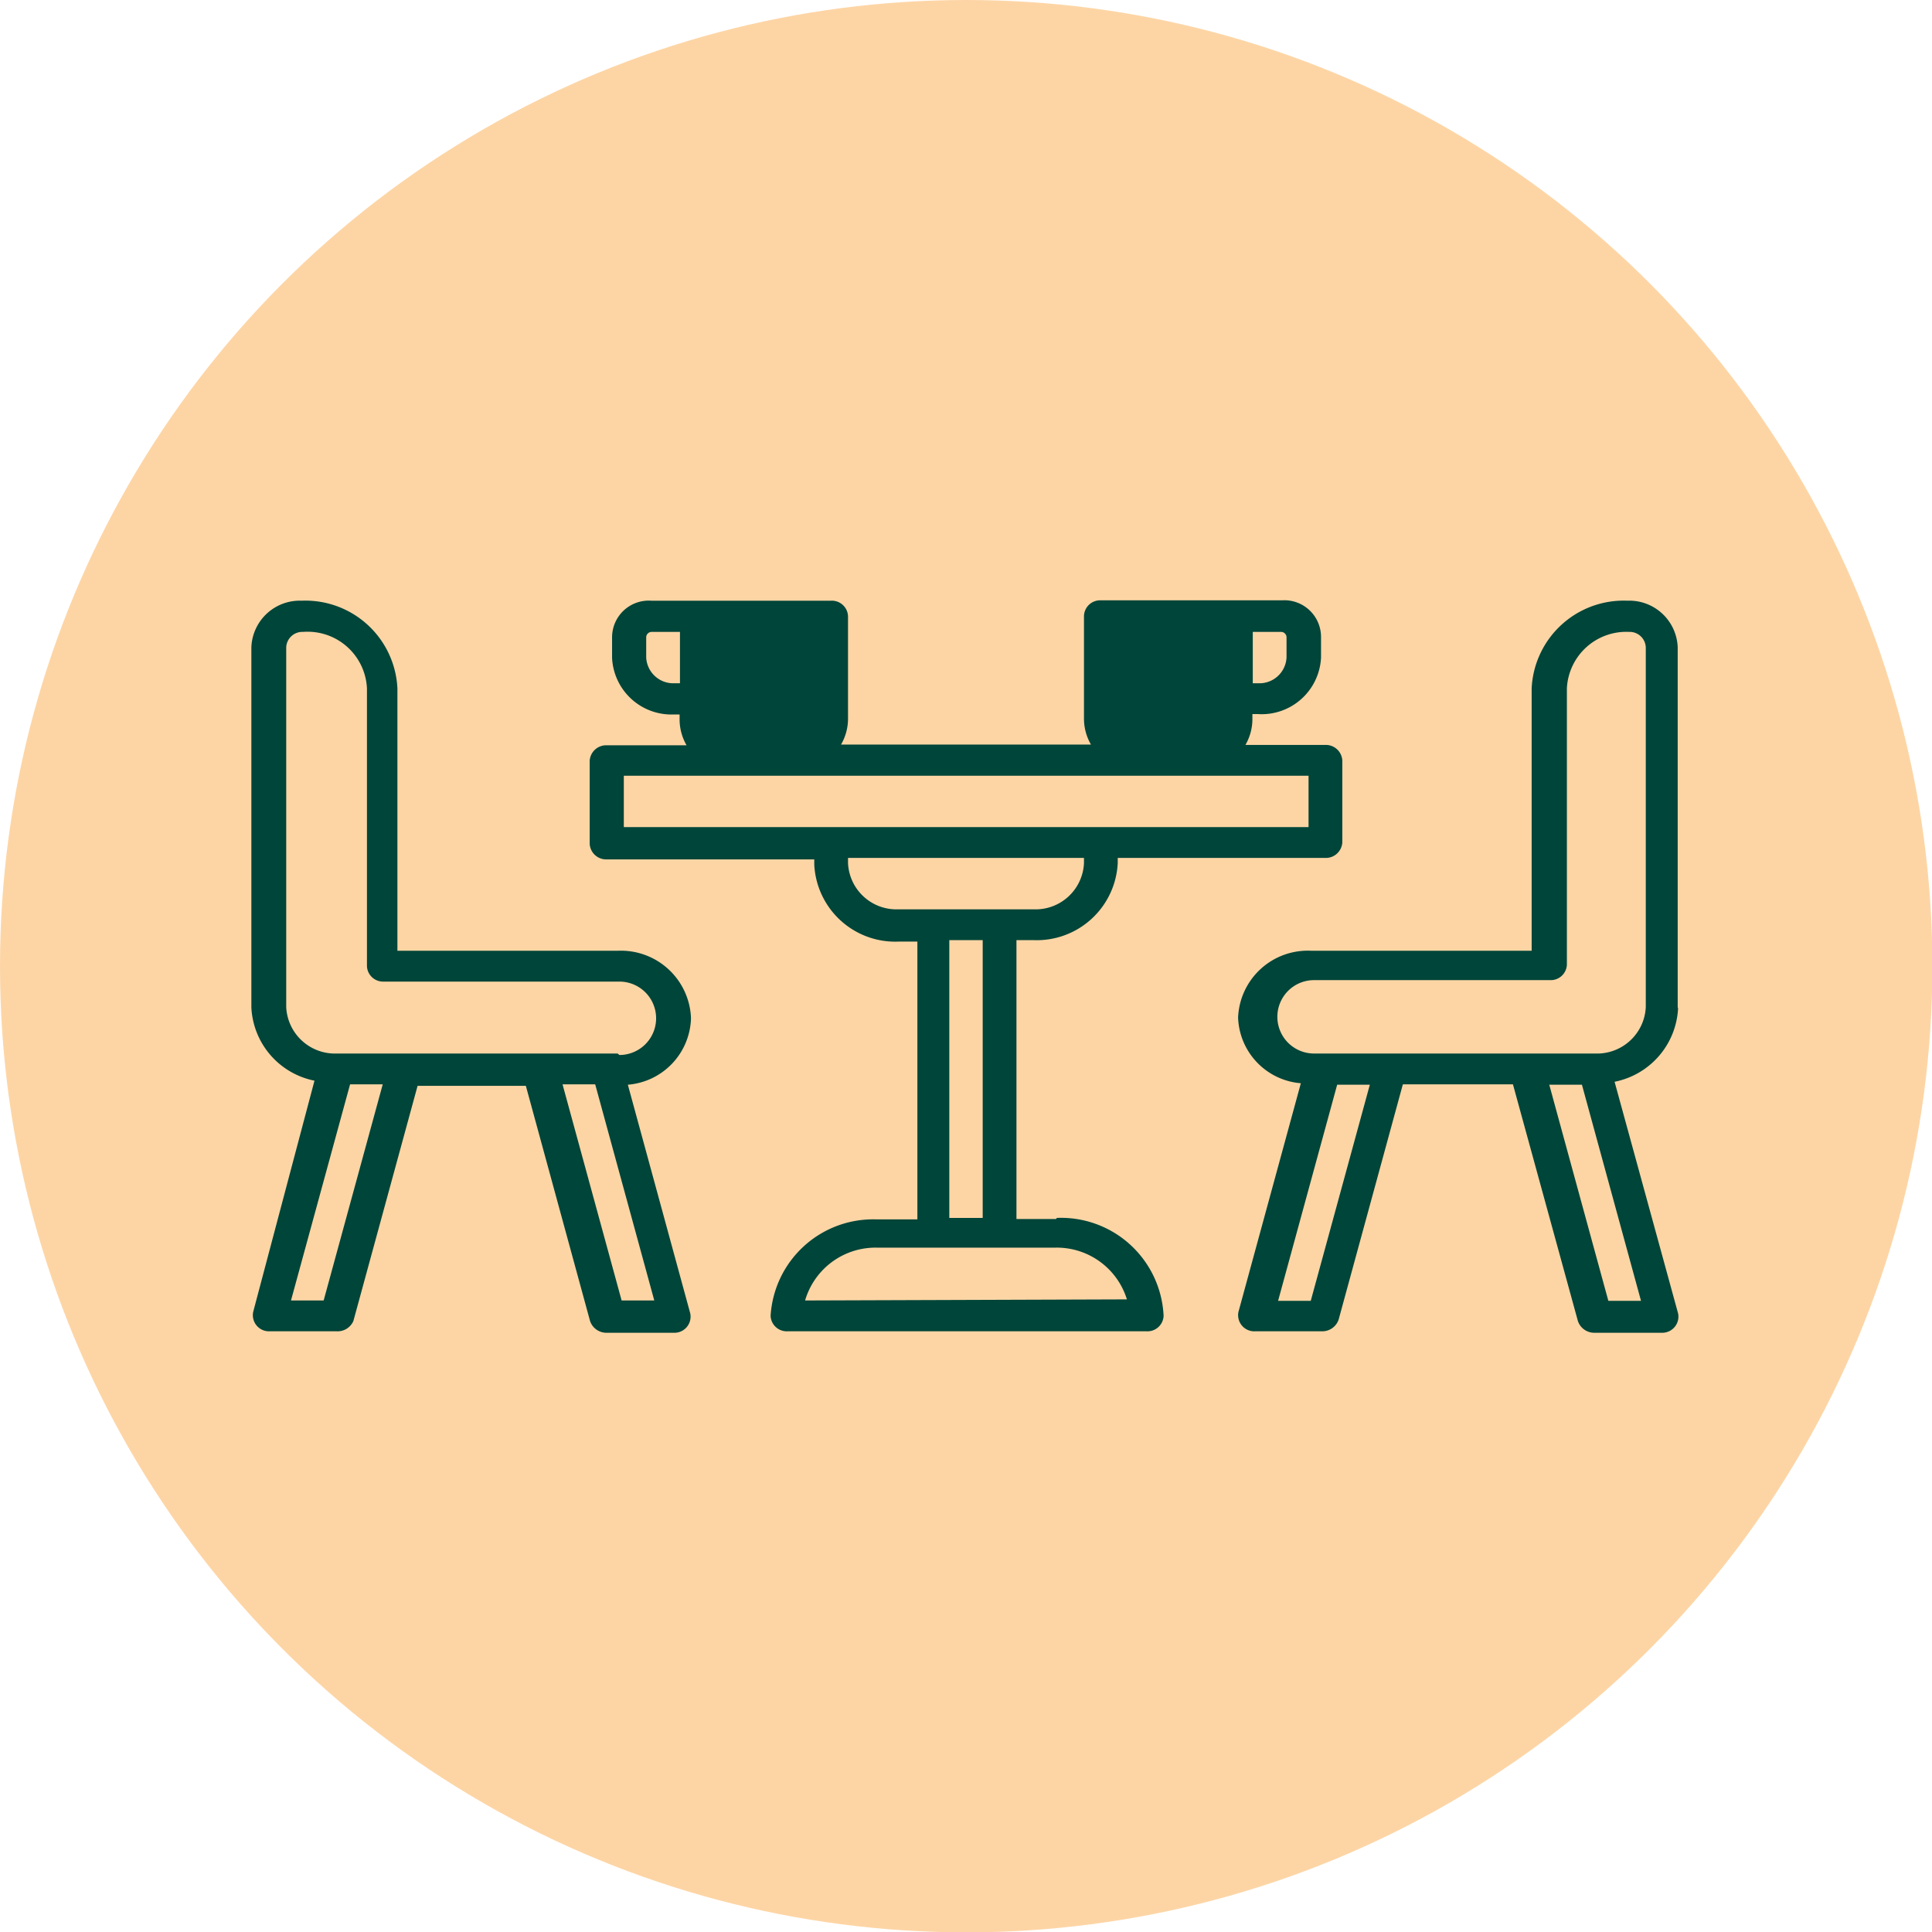
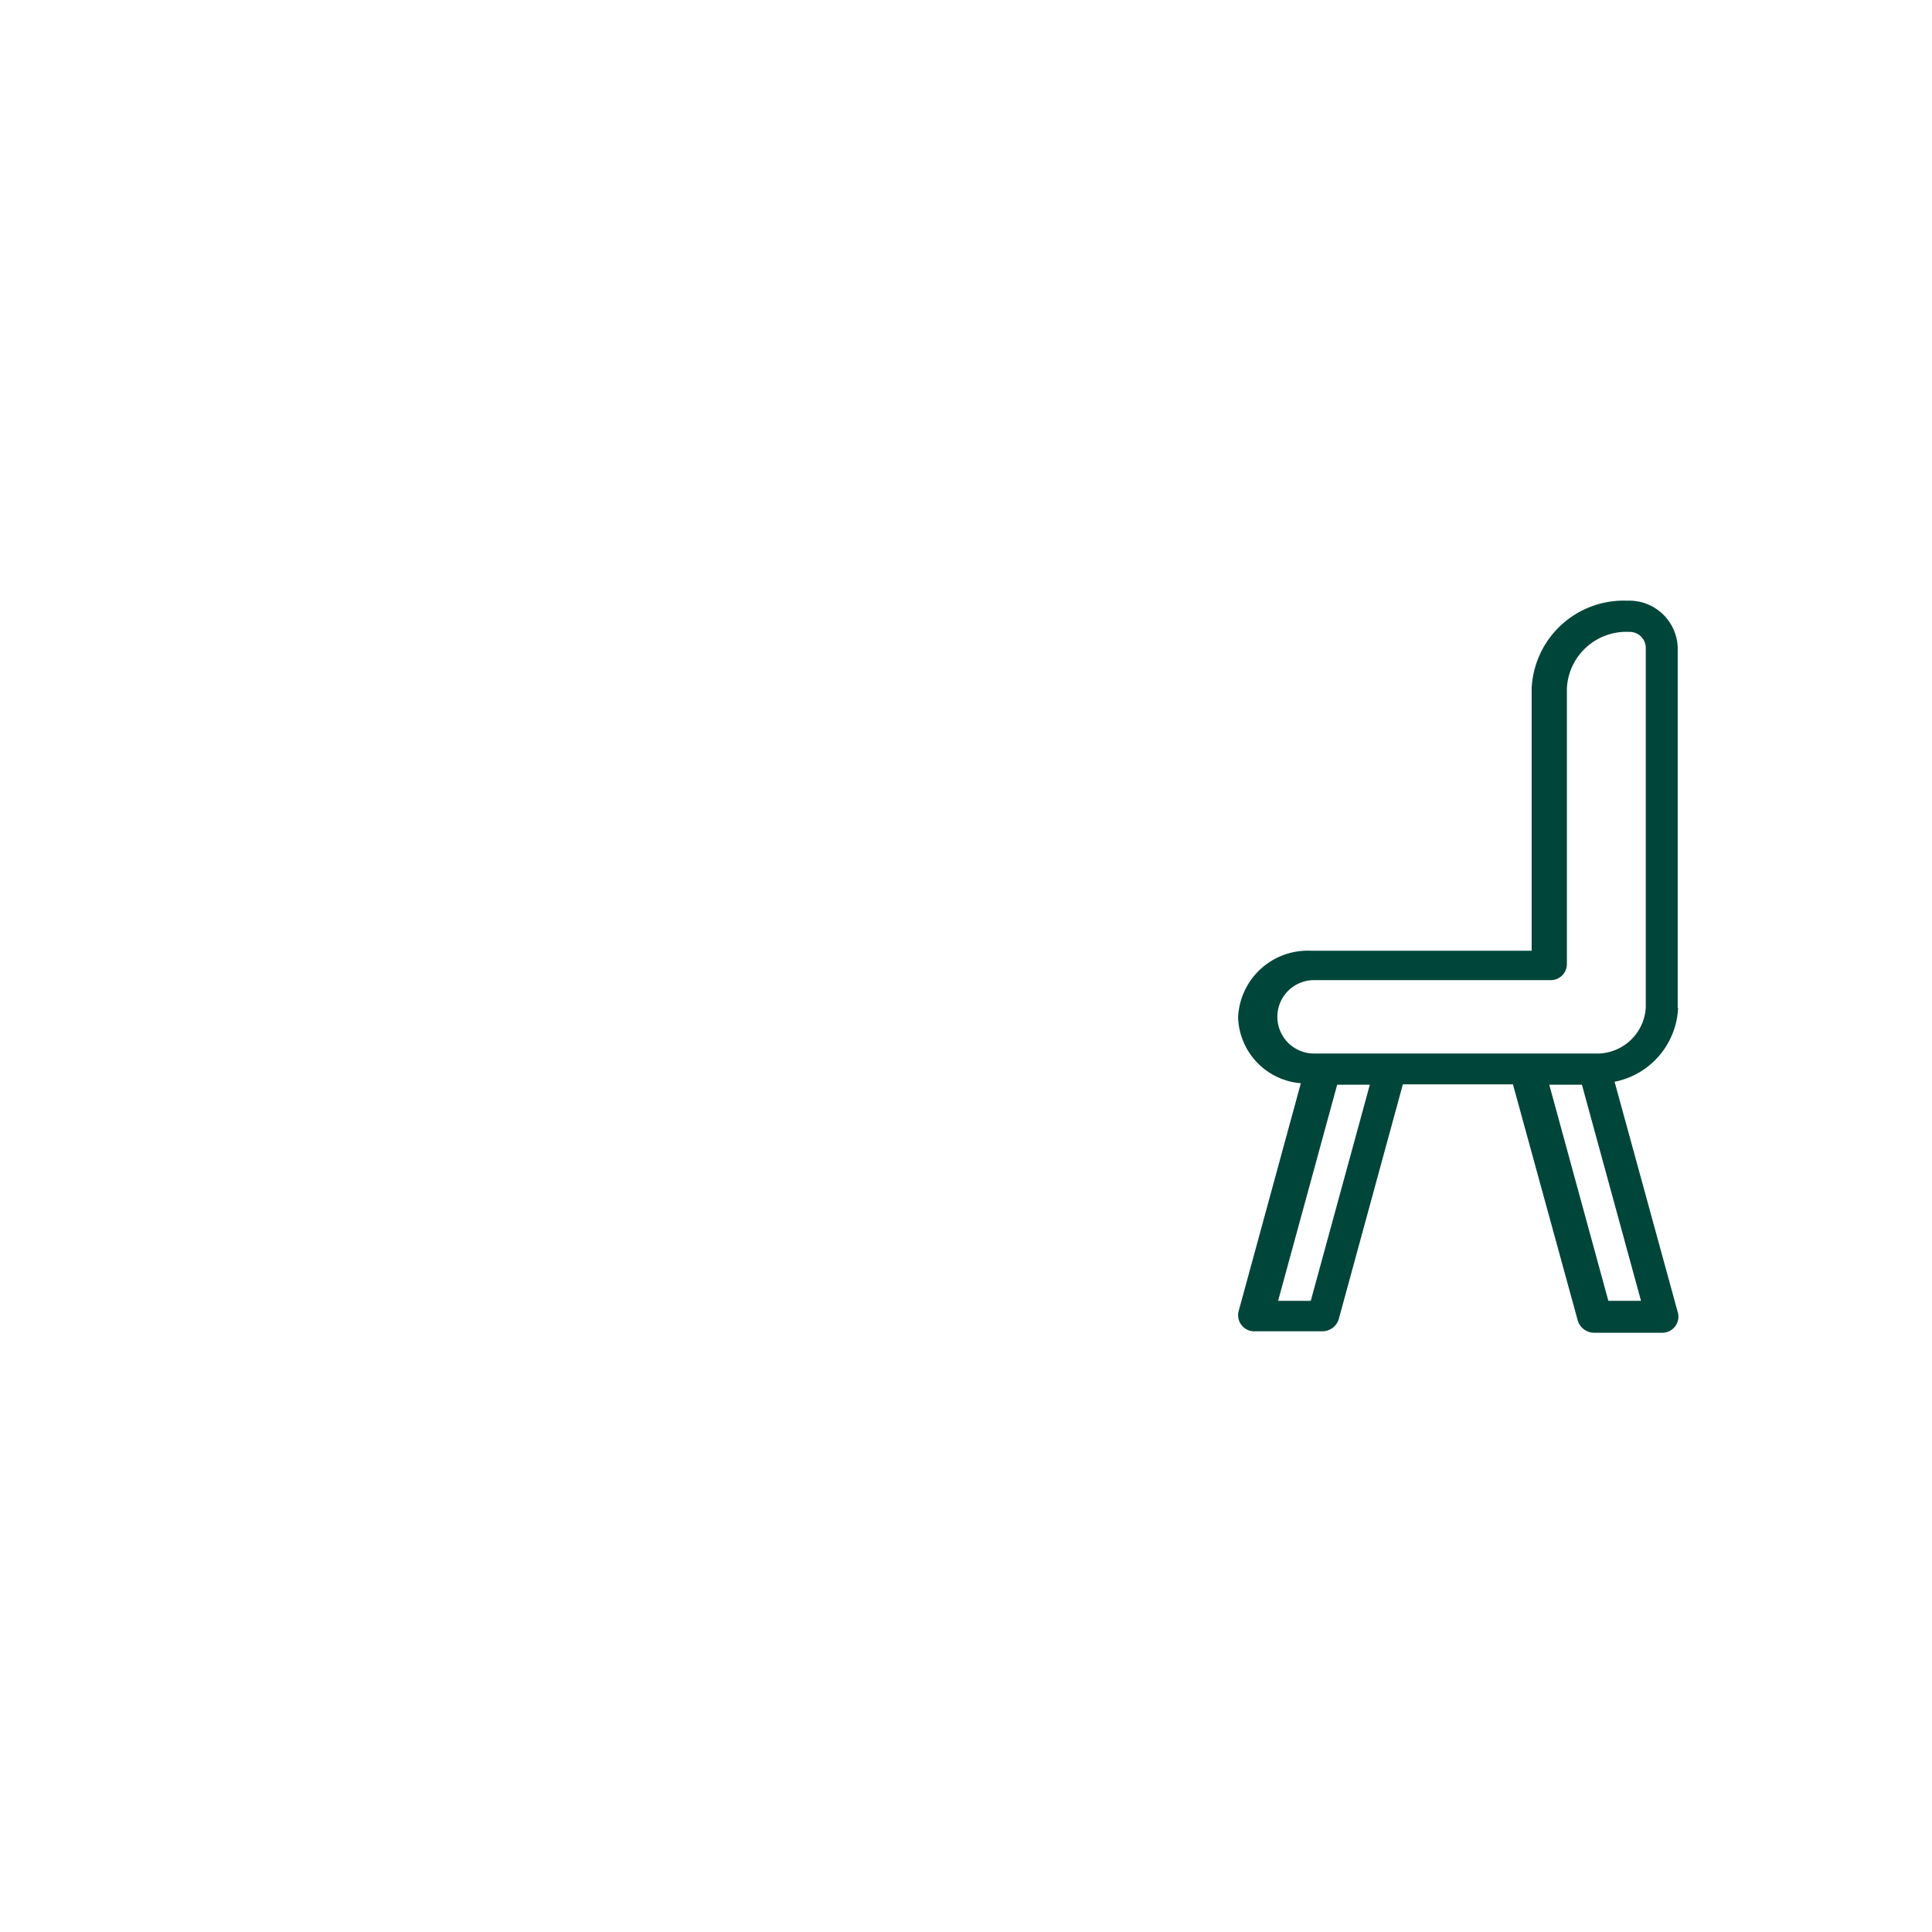
<svg xmlns="http://www.w3.org/2000/svg" viewBox="0 0 52.65 52.65">
  <defs>
    <style>.cls-1{fill:#fdd5a5;}.cls-2{fill:#004539;}</style>
  </defs>
  <g id="Layer_2" data-name="Layer 2">
    <g id="레이어_1" data-name="레이어 1">
-       <circle class="cls-1" cx="26.33" cy="26.33" r="26.33" />
      <g id="NewGroupe13">
        <g id="NewGroup1-13">
-           <path class="cls-2" d="M21.94,35.44A2,2,0,0,1,23.88,34h4.89a2,2,0,0,1,1.94,1.41Zm4.84-9.82v7.57h-.91V25.62Zm-2.29-.84a1.32,1.32,0,0,1-1.38-1.26v-.14h6.43v.14a1.32,1.32,0,0,1-1.38,1.26ZM17,22.54v-1.4H35.66v1.4Zm1.53-3.92h-.15a.74.74,0,0,1-.77-.7v-.56a.15.15,0,0,1,.15-.14h.77v1.4Zm15.61-1.4h.77a.15.15,0,0,1,.15.14v.56a.74.74,0,0,1-.77.7h-.15v-1.4Zm-5.36,16H27.7V25.62h.46a2.21,2.21,0,0,0,2.3-2.1v-.14h5.66a.45.45,0,0,0,.46-.42V20.72a.45.45,0,0,0-.46-.42H33.94a1.41,1.41,0,0,0,.19-.7v-.14h.15A1.62,1.62,0,0,0,36,17.92v-.56a1,1,0,0,0-1.07-1H30a.44.44,0,0,0-.46.43v2.8a1.41,1.41,0,0,0,.19.7H22.92a1.41,1.41,0,0,0,.19-.7V16.8a.44.44,0,0,0-.46-.43h-4.9a1,1,0,0,0-1.07,1v.56a1.62,1.62,0,0,0,1.69,1.54h.15v.14a1.41,1.41,0,0,0,.19.7H16.53a.45.45,0,0,0-.46.42V23a.45.45,0,0,0,.46.42h5.66v.14a2.21,2.21,0,0,0,2.3,2.1H25v7.57H23.88A2.8,2.8,0,0,0,21,35.86a.44.44,0,0,0,.46.42h9.79a.44.44,0,0,0,.46-.42,2.8,2.8,0,0,0-2.91-2.67Z" />
          <path class="cls-2" d="M44.85,27.45a1.33,1.33,0,0,1-1.38,1.26H35.81a1,1,0,1,1,0-2h6.43a.44.44,0,0,0,.46-.42V18.76a1.62,1.62,0,0,1,1.69-1.54.44.44,0,0,1,.46.42v9.81Zm-.13,8h-.89l-1.61-5.89h.89l1.61,5.89Zm-9,0h-.89l1.61-5.89h.89l-1.61,5.89Zm10-8V17.64a1.32,1.32,0,0,0-1.37-1.27,2.51,2.51,0,0,0-2.61,2.39v7.15h-6a1.9,1.9,0,0,0-2,1.82,1.86,1.86,0,0,0,1.71,1.79l-1.7,6.23a.44.44,0,0,0,.45.53h1.83a.47.47,0,0,0,.45-.32l1.75-6.41h3L43,36a.47.47,0,0,0,.45.32h1.84a.44.44,0,0,0,.44-.53L44,29.48a2.15,2.15,0,0,0,1.73-2Z" />
-           <path class="cls-2" d="M16.83,28.71H9.18A1.33,1.33,0,0,1,7.8,27.45V17.64a.44.44,0,0,1,.46-.42A1.62,1.62,0,0,1,10,18.76v7.57a.44.44,0,0,0,.46.42h6.42a1,1,0,1,1,0,2Zm1,6.73h-.89l-1.61-5.89h.89l1.61,5.89Zm-9,0H7.93l1.61-5.89h.89L8.82,35.44Zm10-7.71a1.91,1.91,0,0,0-2-1.82h-6V18.76a2.51,2.51,0,0,0-2.61-2.39,1.32,1.32,0,0,0-1.37,1.27v9.81a2.14,2.14,0,0,0,1.72,2L6.9,35.75a.44.44,0,0,0,.45.53H9.18A.47.47,0,0,0,9.63,36l1.75-6.41h2.95L16.08,36a.47.47,0,0,0,.45.32h1.83a.44.44,0,0,0,.45-.53l-1.7-6.23a1.87,1.87,0,0,0,1.72-1.79Z" />
        </g>
      </g>
    </g>
  </g>
</svg>